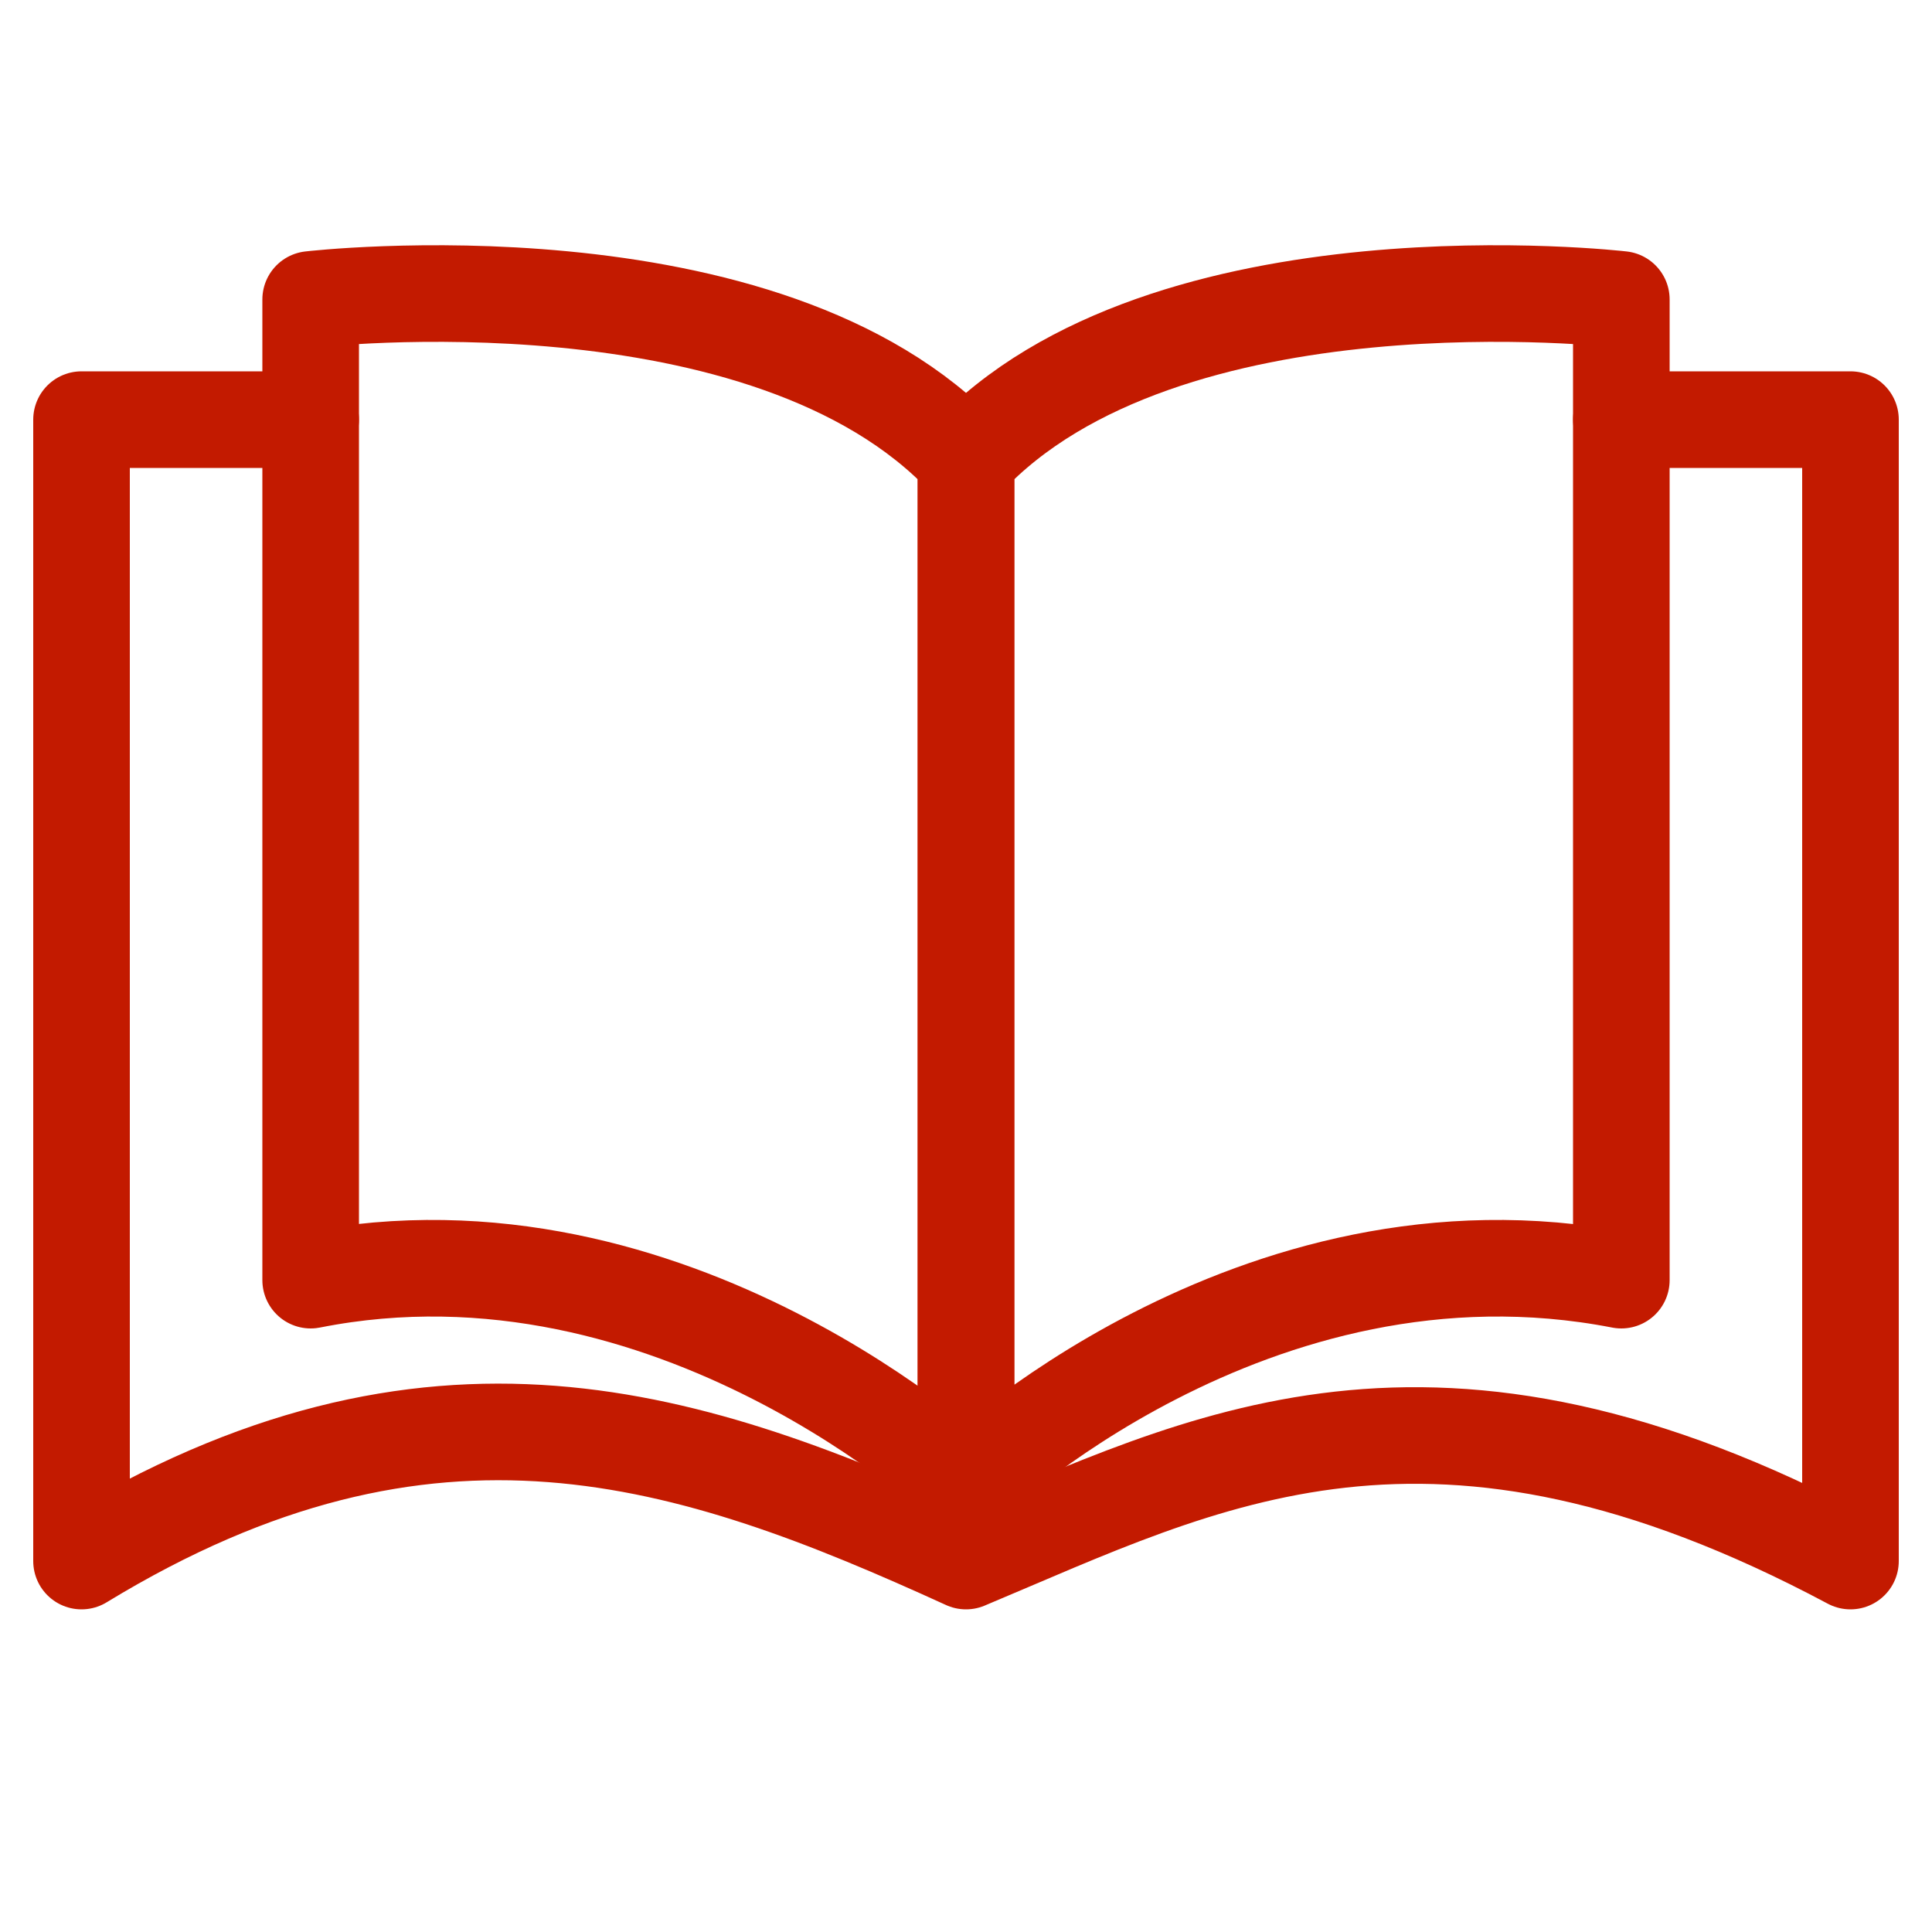
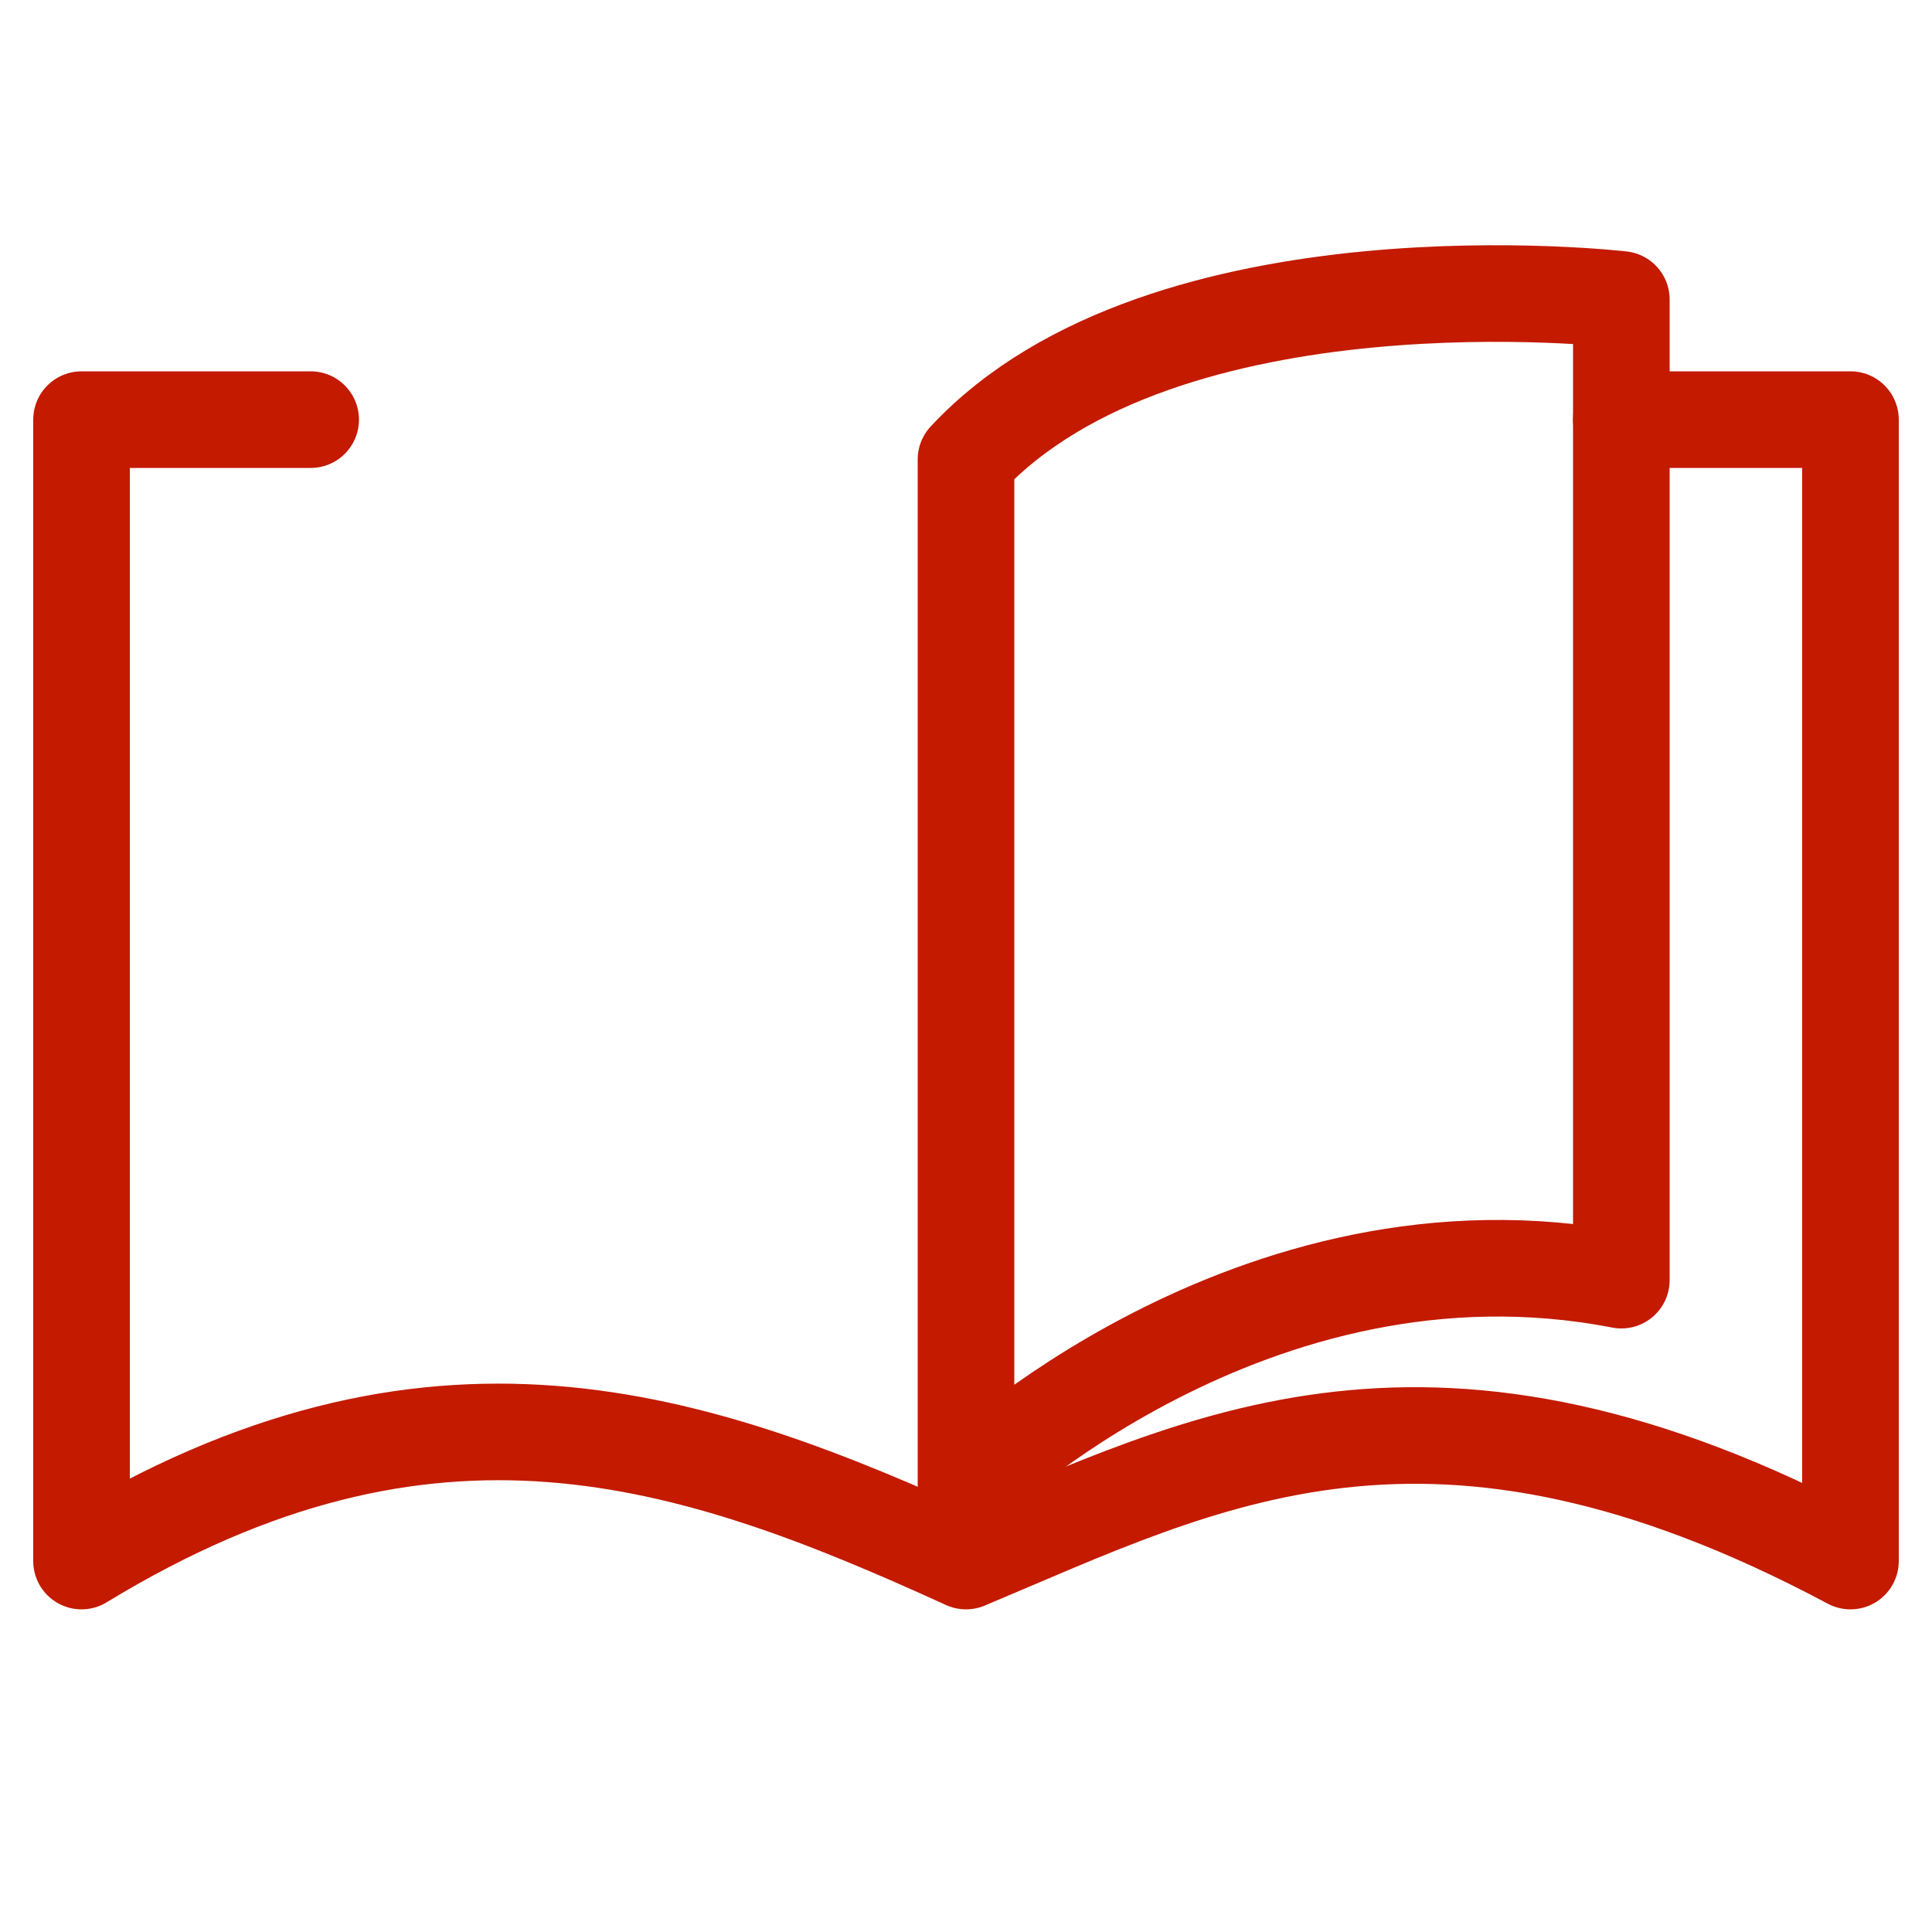
<svg xmlns="http://www.w3.org/2000/svg" id="Lag_1" data-name="Lag 1" viewBox="0 1 50 50">
  <defs>
    <style>
	  .cls-1 {
	  fill: none;
	  stroke: #c31a00;
	  stroke-linecap: round;
	  stroke-linejoin: round;
	  stroke-width: 2.5px;
	  }
	</style>
  </defs>
  <path class="cls-1" d="m41.96,11.86h5.93v29.54c-10.86-5.79-16.71-2.59-22.89,0-7.12-3.25-13.83-5.52-22.89,0V11.86h5.93" />
-   <path class="cls-1" d="m25,12.9v26.54s-7.58-7.17-16.96-5.31V8.75s11.82-1.38,16.96,4.14Z" />
-   <path class="cls-1" d="m25,12.9v26.54s7.39-7.17,16.96-5.31V8.75s-11.82-1.38-16.96,4.14Z" />
+   <path class="cls-1" d="m25,12.9v26.54s7.39-7.17,16.96-5.31V8.75s-11.82-1.38-16.96,4.14" />
</svg>